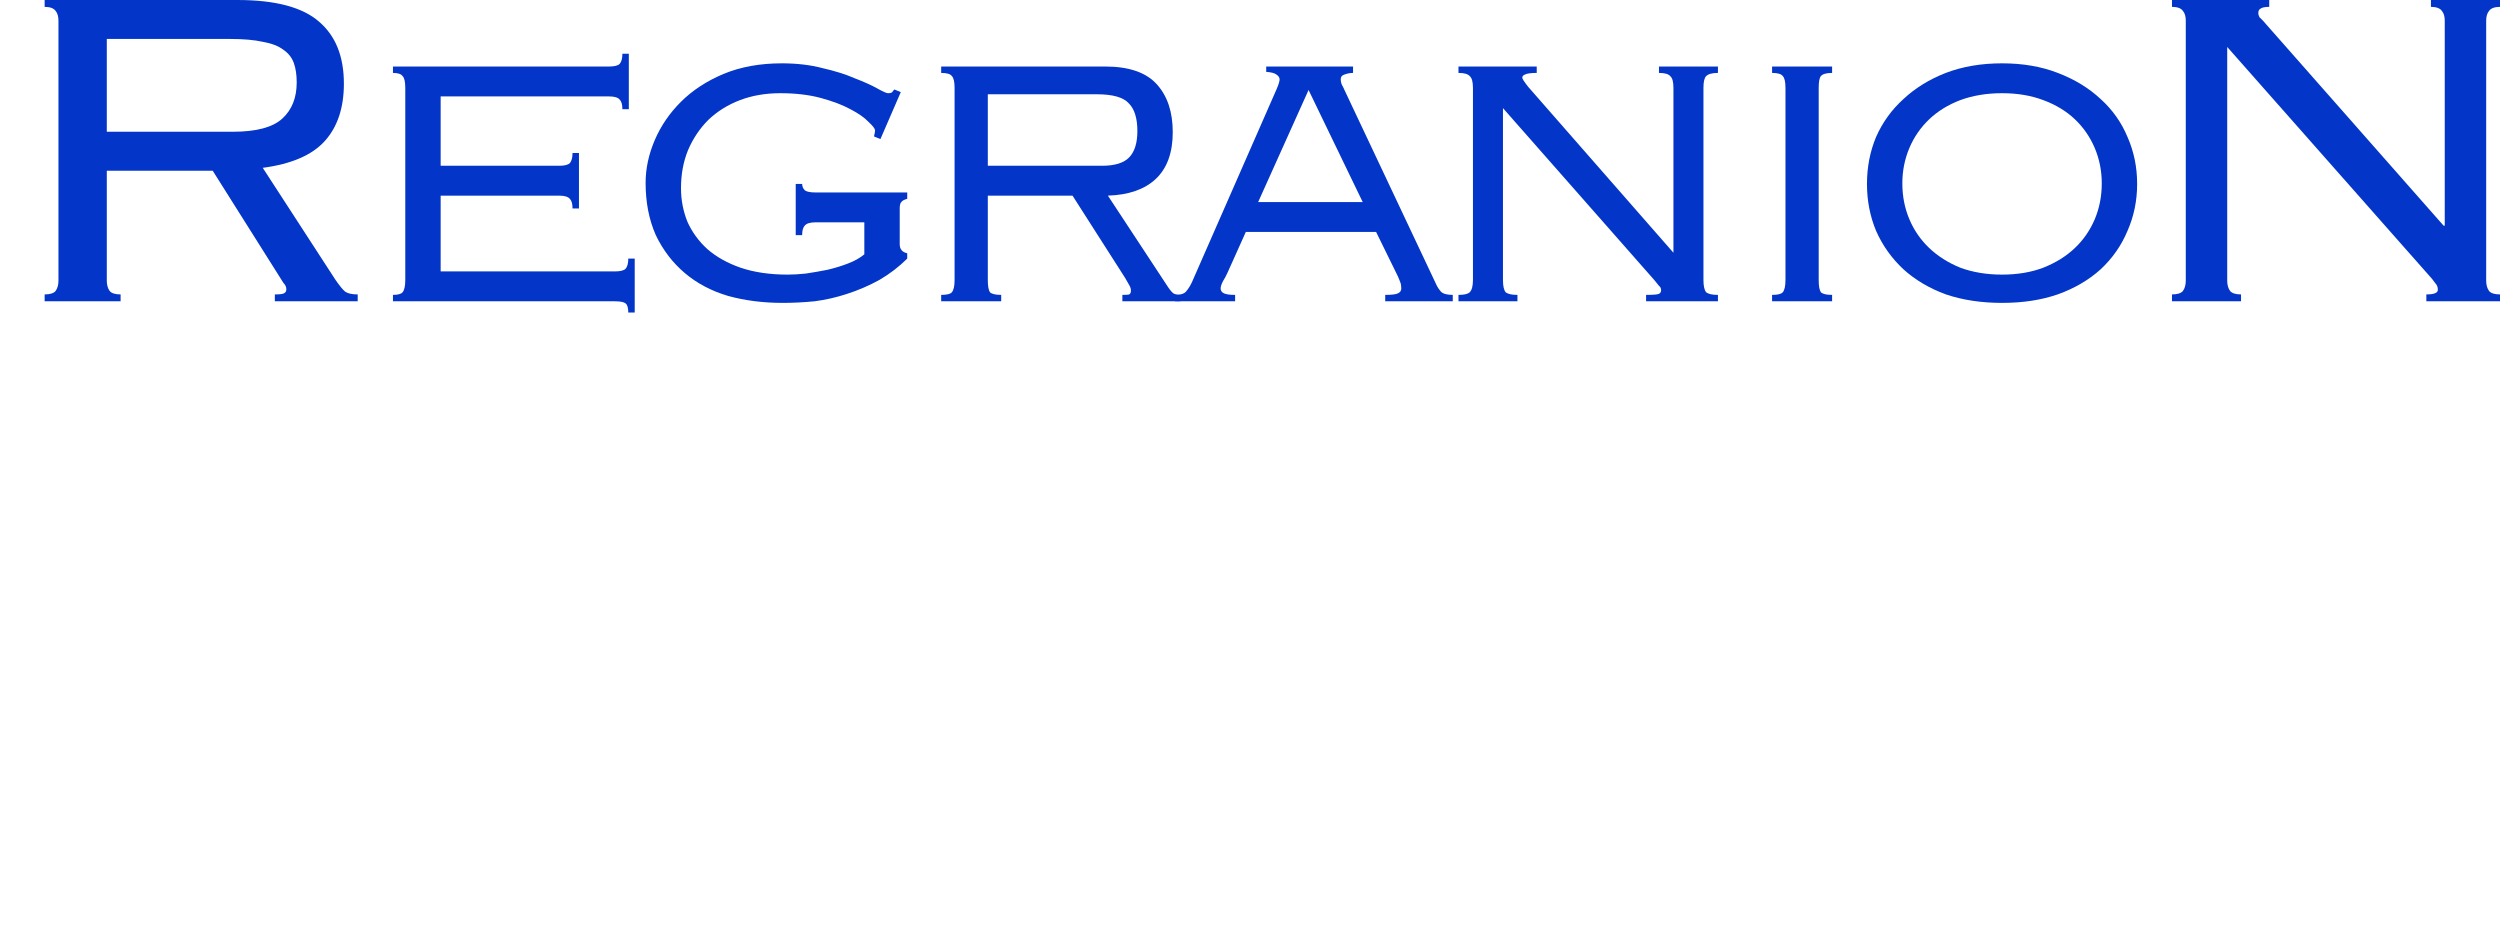
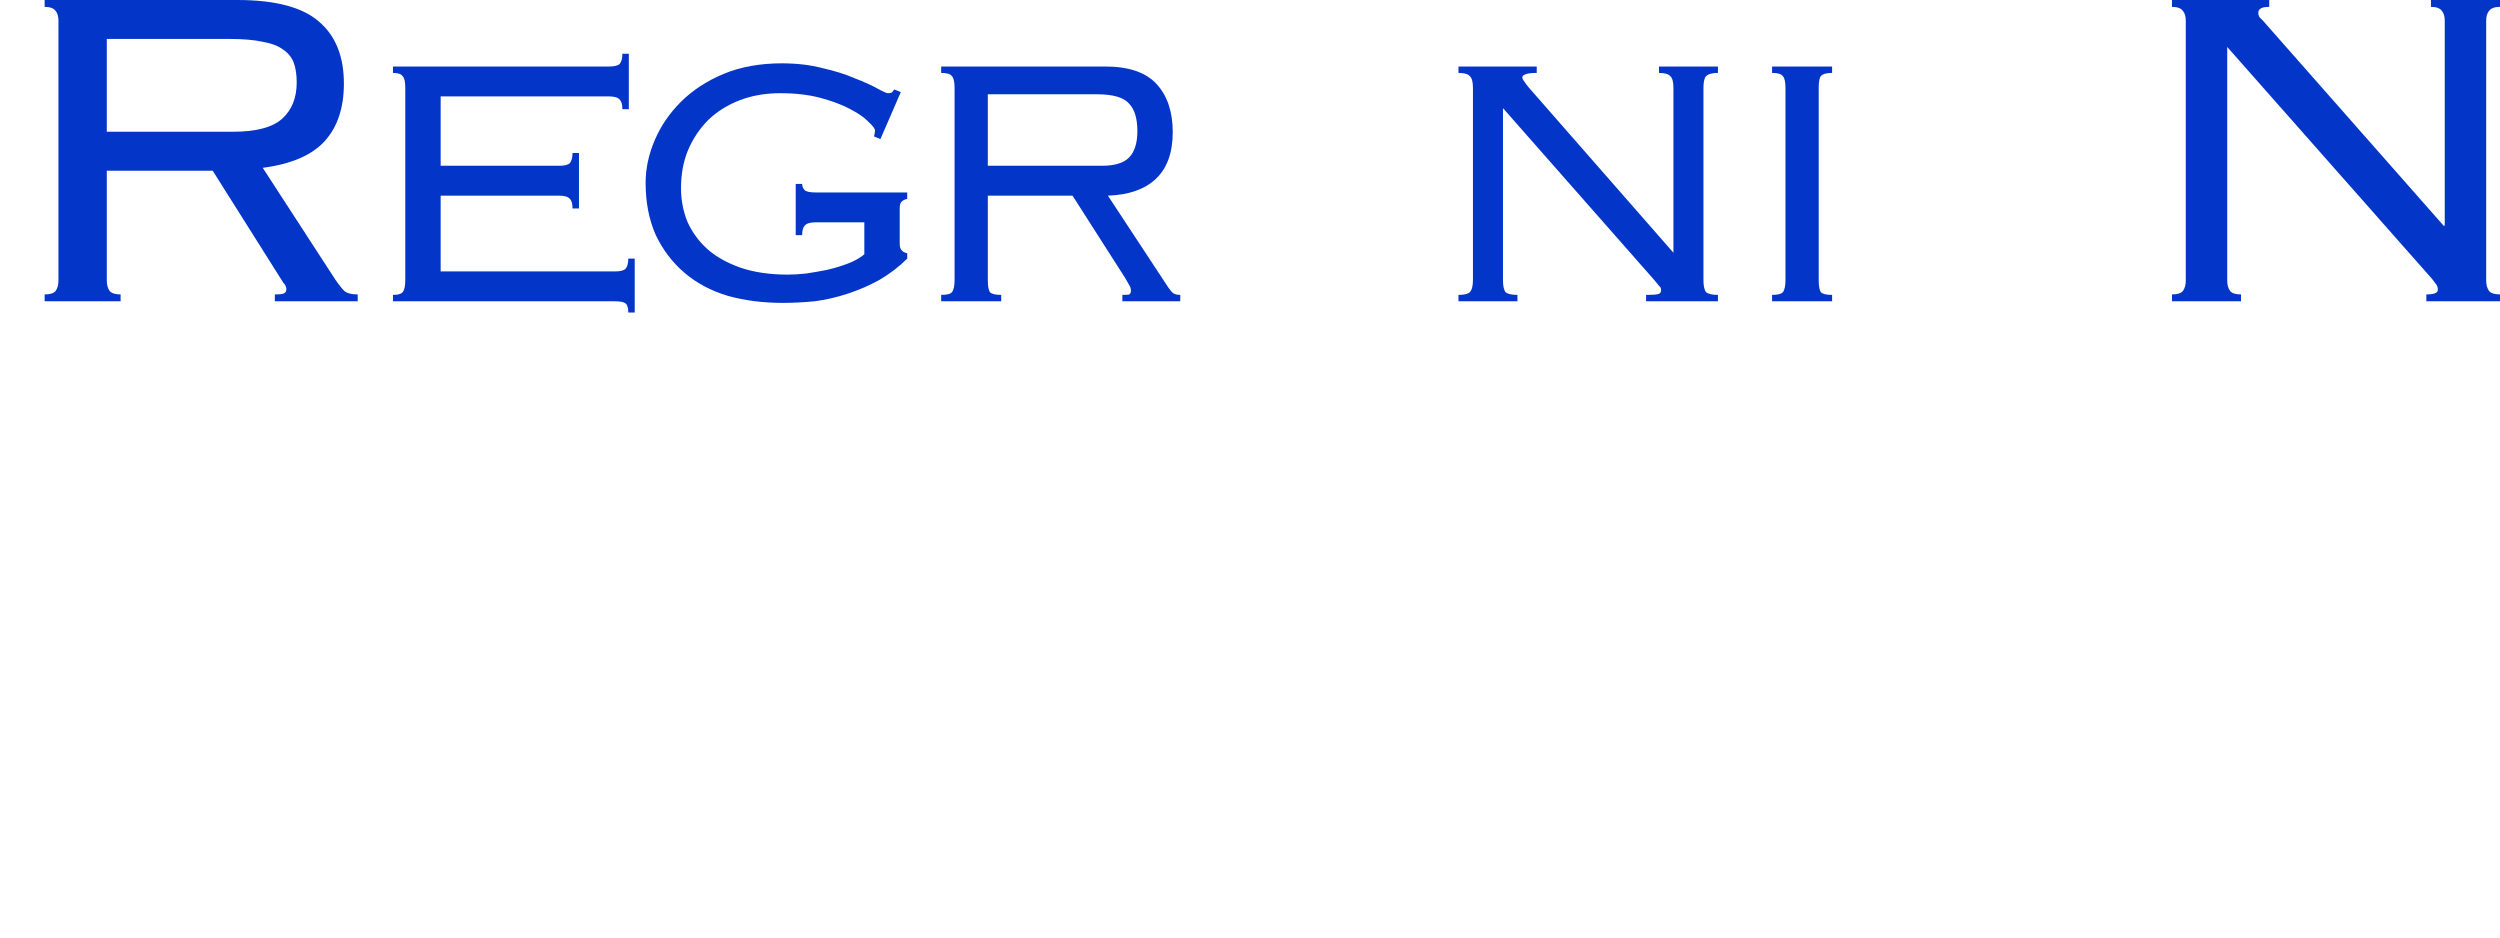
<svg xmlns="http://www.w3.org/2000/svg" width="160" height="60" viewBox="0 0 160 60" fill="none">
  <path d="M14.901 8.432C16.399 8.432 17.455 8.151 18.068 7.589C18.682 7.026 18.989 6.257 18.989 5.279C18.989 4.79 18.928 4.375 18.805 4.033C18.682 3.69 18.461 3.409 18.142 3.189C17.823 2.945 17.381 2.774 16.816 2.676C16.276 2.554 15.576 2.493 14.717 2.493H6.835V8.432H14.901ZM6.835 17.963C6.835 18.232 6.896 18.452 7.019 18.623C7.142 18.77 7.375 18.843 7.719 18.843V19.283H2.857V18.843C3.201 18.843 3.434 18.77 3.557 18.623C3.68 18.452 3.741 18.232 3.741 17.963V1.32C3.741 1.051 3.68 0.843 3.557 0.697C3.434 0.525 3.201 0.44 2.857 0.44V0H15.196C17.627 0 19.37 0.464 20.426 1.393C21.482 2.297 22.009 3.617 22.009 5.352C22.009 6.892 21.604 8.114 20.794 9.018C19.984 9.922 18.658 10.497 16.816 10.741L21.457 17.89C21.727 18.281 21.936 18.538 22.083 18.66C22.255 18.782 22.525 18.843 22.893 18.843V19.283H17.59V18.843C17.909 18.843 18.105 18.819 18.179 18.77C18.277 18.721 18.326 18.635 18.326 18.513C18.326 18.366 18.265 18.232 18.142 18.11L13.612 10.925H6.835V17.963Z" fill="#0336C8" />
  <path d="M25.938 5.623C25.938 5.236 25.881 4.986 25.767 4.872C25.675 4.736 25.469 4.667 25.149 4.667V4.257H38.975C39.318 4.257 39.547 4.201 39.661 4.087C39.776 3.95 39.833 3.734 39.833 3.438H40.245V6.989H39.833C39.833 6.693 39.776 6.489 39.661 6.375C39.547 6.238 39.318 6.17 38.975 6.17H28.202V10.609H35.785C36.128 10.609 36.356 10.552 36.471 10.438C36.585 10.302 36.642 10.085 36.642 9.79H37.054V13.341H36.642C36.642 13.045 36.585 12.84 36.471 12.726C36.356 12.59 36.128 12.521 35.785 12.521H28.202V17.371H39.353C39.696 17.371 39.925 17.314 40.039 17.2C40.153 17.063 40.21 16.847 40.21 16.551H40.622V20H40.21C40.21 19.704 40.153 19.511 40.039 19.419C39.925 19.328 39.696 19.283 39.353 19.283H25.149V18.873C25.469 18.873 25.675 18.816 25.767 18.702C25.881 18.566 25.938 18.304 25.938 17.917V5.623Z" fill="#0336C8" />
  <path d="M55.935 8.731C55.981 8.549 56.004 8.424 56.004 8.355C56.004 8.241 55.866 8.059 55.592 7.809C55.34 7.536 54.952 7.263 54.425 6.989C53.922 6.716 53.293 6.477 52.538 6.272C51.784 6.067 50.914 5.965 49.931 5.965C48.993 5.965 48.136 6.113 47.358 6.409C46.58 6.705 45.906 7.126 45.334 7.672C44.785 8.219 44.35 8.868 44.03 9.619C43.733 10.347 43.584 11.155 43.584 12.043C43.584 12.795 43.721 13.512 43.996 14.195C44.293 14.855 44.716 15.435 45.265 15.936C45.837 16.437 46.546 16.836 47.392 17.131C48.261 17.427 49.268 17.575 50.411 17.575C50.754 17.575 51.143 17.553 51.578 17.507C52.035 17.439 52.493 17.359 52.95 17.268C53.431 17.154 53.877 17.018 54.288 16.858C54.7 16.699 55.043 16.506 55.317 16.278V14.229H52.195C51.852 14.229 51.624 14.297 51.509 14.434C51.395 14.548 51.338 14.752 51.338 15.048H50.926V11.77H51.338C51.338 11.93 51.395 12.066 51.509 12.18C51.624 12.271 51.852 12.317 52.195 12.317H58.062V12.726C57.879 12.772 57.753 12.84 57.685 12.931C57.616 12.999 57.582 13.136 57.582 13.341V15.629C57.582 15.948 57.742 16.141 58.062 16.209V16.551C57.536 17.075 56.941 17.53 56.278 17.917C55.615 18.281 54.929 18.577 54.22 18.805C53.533 19.032 52.836 19.192 52.127 19.283C51.418 19.351 50.743 19.385 50.102 19.385C48.845 19.385 47.678 19.237 46.603 18.941C45.528 18.623 44.602 18.133 43.824 17.473C43.046 16.813 42.429 16.005 41.971 15.048C41.537 14.069 41.319 12.954 41.319 11.702C41.319 10.791 41.514 9.881 41.903 8.97C42.292 8.059 42.852 7.24 43.584 6.511C44.316 5.783 45.219 5.191 46.294 4.736C47.392 4.28 48.639 4.053 50.034 4.053C50.995 4.053 51.864 4.155 52.641 4.36C53.442 4.542 54.128 4.758 54.7 5.009C55.295 5.236 55.775 5.453 56.141 5.658C56.507 5.862 56.736 5.965 56.827 5.965C56.964 5.965 57.056 5.942 57.102 5.897C57.147 5.828 57.193 5.771 57.239 5.726L57.65 5.897L56.347 8.902L55.935 8.731Z" fill="#0336C8" />
  <path d="M63.22 17.917C63.22 18.304 63.265 18.566 63.357 18.702C63.471 18.816 63.711 18.873 64.077 18.873V19.283H60.235V18.873C60.601 18.873 60.83 18.816 60.921 18.702C61.035 18.566 61.093 18.304 61.093 17.917V5.623C61.093 5.236 61.035 4.986 60.921 4.872C60.83 4.736 60.601 4.667 60.235 4.667V4.257H70.733C72.243 4.257 73.341 4.633 74.027 5.384C74.713 6.136 75.056 7.16 75.056 8.458C75.056 9.778 74.69 10.78 73.958 11.463C73.249 12.123 72.231 12.476 70.905 12.521L74.679 18.258C74.839 18.509 74.976 18.68 75.091 18.771C75.205 18.839 75.353 18.873 75.537 18.873V19.283H71.831V18.873C72.083 18.873 72.231 18.862 72.277 18.839C72.346 18.793 72.38 18.714 72.38 18.6C72.38 18.486 72.346 18.372 72.277 18.258C72.209 18.145 72.117 17.985 72.003 17.78L68.641 12.521H63.22V17.917ZM70.527 10.609C71.351 10.609 71.934 10.427 72.277 10.063C72.62 9.698 72.792 9.141 72.792 8.389C72.792 7.57 72.609 6.978 72.243 6.614C71.9 6.227 71.214 6.033 70.184 6.033H63.22V10.609H70.527Z" fill="#0336C8" />
-   <path d="M80.522 12.931H87.213L83.748 5.76L80.522 12.931ZM75.205 18.873C75.571 18.873 75.811 18.793 75.925 18.634C76.062 18.475 76.188 18.27 76.302 18.019L81.723 5.658C81.838 5.384 81.895 5.191 81.895 5.077C81.895 4.963 81.826 4.861 81.689 4.77C81.575 4.679 81.357 4.622 81.037 4.599V4.257H86.595V4.667C86.412 4.667 86.229 4.701 86.046 4.77C85.886 4.815 85.806 4.918 85.806 5.077C85.806 5.191 85.829 5.305 85.875 5.419C85.943 5.532 86 5.646 86.046 5.76L91.913 18.19C91.982 18.349 92.085 18.509 92.222 18.668C92.359 18.805 92.611 18.873 92.977 18.873V19.283H88.654V18.873C89.065 18.873 89.34 18.839 89.477 18.771C89.614 18.702 89.683 18.6 89.683 18.463C89.683 18.304 89.66 18.167 89.614 18.053C89.569 17.94 89.523 17.826 89.477 17.712L88.07 14.844H79.733L78.567 17.439C78.475 17.644 78.373 17.837 78.258 18.019C78.167 18.201 78.121 18.349 78.121 18.463C78.121 18.6 78.189 18.702 78.327 18.771C78.464 18.839 78.704 18.873 79.047 18.873V19.283H75.205V18.873Z" fill="#0336C8" />
  <path d="M93.342 18.873C93.708 18.873 93.948 18.816 94.063 18.702C94.2 18.566 94.269 18.304 94.269 17.917V5.623C94.269 5.236 94.2 4.986 94.063 4.872C93.948 4.736 93.708 4.667 93.342 4.667V4.257H98.351V4.667C97.986 4.667 97.734 4.701 97.597 4.77C97.482 4.815 97.425 4.884 97.425 4.975C97.425 5.043 97.551 5.236 97.802 5.555L107.1 16.175V5.623C107.1 5.236 107.032 4.986 106.894 4.872C106.78 4.736 106.54 4.667 106.174 4.667V4.257H109.948V4.667C109.582 4.667 109.33 4.736 109.193 4.872C109.079 4.986 109.021 5.236 109.021 5.623V17.917C109.021 18.304 109.079 18.566 109.193 18.702C109.33 18.816 109.582 18.873 109.948 18.873V19.283H105.35V18.873C105.808 18.873 106.082 18.85 106.174 18.805C106.265 18.759 106.311 18.68 106.311 18.566C106.311 18.452 106.265 18.361 106.174 18.293C106.105 18.201 106.014 18.088 105.899 17.951L96.19 6.921V17.917C96.19 18.304 96.247 18.566 96.362 18.702C96.499 18.816 96.75 18.873 97.116 18.873V19.283H93.342V18.873Z" fill="#0336C8" />
  <path d="M113.413 18.873C113.779 18.873 114.007 18.816 114.099 18.702C114.213 18.566 114.27 18.304 114.27 17.917V5.623C114.27 5.236 114.213 4.986 114.099 4.872C114.007 4.736 113.779 4.667 113.413 4.667V4.257H117.255V4.667C116.889 4.667 116.649 4.736 116.535 4.872C116.443 4.986 116.397 5.236 116.397 5.623V17.917C116.397 18.304 116.443 18.566 116.535 18.702C116.649 18.816 116.889 18.873 117.255 18.873V19.283H113.413V18.873Z" fill="#0336C8" />
-   <path d="M128.131 5.965C127.148 5.965 126.256 6.113 125.455 6.409C124.678 6.705 124.014 7.115 123.465 7.638C122.916 8.162 122.493 8.776 122.196 9.482C121.899 10.188 121.75 10.939 121.75 11.736C121.75 12.556 121.899 13.318 122.196 14.024C122.493 14.73 122.916 15.344 123.465 15.868C124.014 16.392 124.678 16.813 125.455 17.131C126.256 17.427 127.148 17.575 128.131 17.575C129.115 17.575 129.995 17.427 130.773 17.131C131.574 16.813 132.248 16.392 132.797 15.868C133.346 15.344 133.769 14.73 134.067 14.024C134.364 13.318 134.513 12.556 134.513 11.736C134.513 10.939 134.364 10.188 134.067 9.482C133.769 8.776 133.346 8.162 132.797 7.638C132.248 7.115 131.574 6.705 130.773 6.409C129.995 6.113 129.115 5.965 128.131 5.965ZM128.131 4.053C129.458 4.053 130.647 4.257 131.699 4.667C132.774 5.077 133.689 5.635 134.444 6.341C135.199 7.024 135.771 7.832 136.16 8.765C136.571 9.698 136.777 10.7 136.777 11.77C136.777 12.84 136.571 13.842 136.16 14.775C135.771 15.709 135.199 16.528 134.444 17.234C133.689 17.917 132.774 18.452 131.699 18.839C130.647 19.203 129.458 19.385 128.131 19.385C126.805 19.385 125.604 19.203 124.529 18.839C123.477 18.452 122.573 17.917 121.819 17.234C121.064 16.528 120.48 15.709 120.069 14.775C119.68 13.842 119.486 12.84 119.486 11.77C119.486 10.7 119.68 9.698 120.069 8.765C120.48 7.832 121.064 7.024 121.819 6.341C122.573 5.635 123.477 5.077 124.529 4.667C125.604 4.257 126.805 4.053 128.131 4.053Z" fill="#0336C8" />
  <path d="M156.464 14.444V1.32C156.464 1.051 156.403 0.843 156.28 0.697C156.157 0.525 155.924 0.44 155.58 0.44V0H160V0.44C159.656 0.44 159.423 0.525 159.3 0.697C159.177 0.843 159.116 1.051 159.116 1.32V17.963C159.116 18.232 159.177 18.452 159.3 18.623C159.423 18.77 159.656 18.843 160 18.843V19.283H155.286V18.843C155.777 18.843 156.022 18.745 156.022 18.55C156.022 18.379 155.973 18.244 155.875 18.146C155.777 18.024 155.703 17.927 155.654 17.853L142.542 3.006V17.963C142.542 18.232 142.603 18.452 142.726 18.623C142.849 18.77 143.082 18.843 143.426 18.843V19.283H139.006V18.843C139.35 18.843 139.583 18.77 139.706 18.623C139.829 18.452 139.89 18.232 139.89 17.963V1.32C139.89 1.051 139.829 0.843 139.706 0.697C139.583 0.525 139.35 0.44 139.006 0.44V0H145.231V0.44C144.961 0.44 144.776 0.477 144.678 0.55C144.58 0.599 144.531 0.697 144.531 0.843C144.531 0.916 144.555 1.002 144.605 1.1C144.678 1.173 144.752 1.246 144.826 1.32L156.391 14.444H156.464Z" fill="#0336C8" />
</svg>